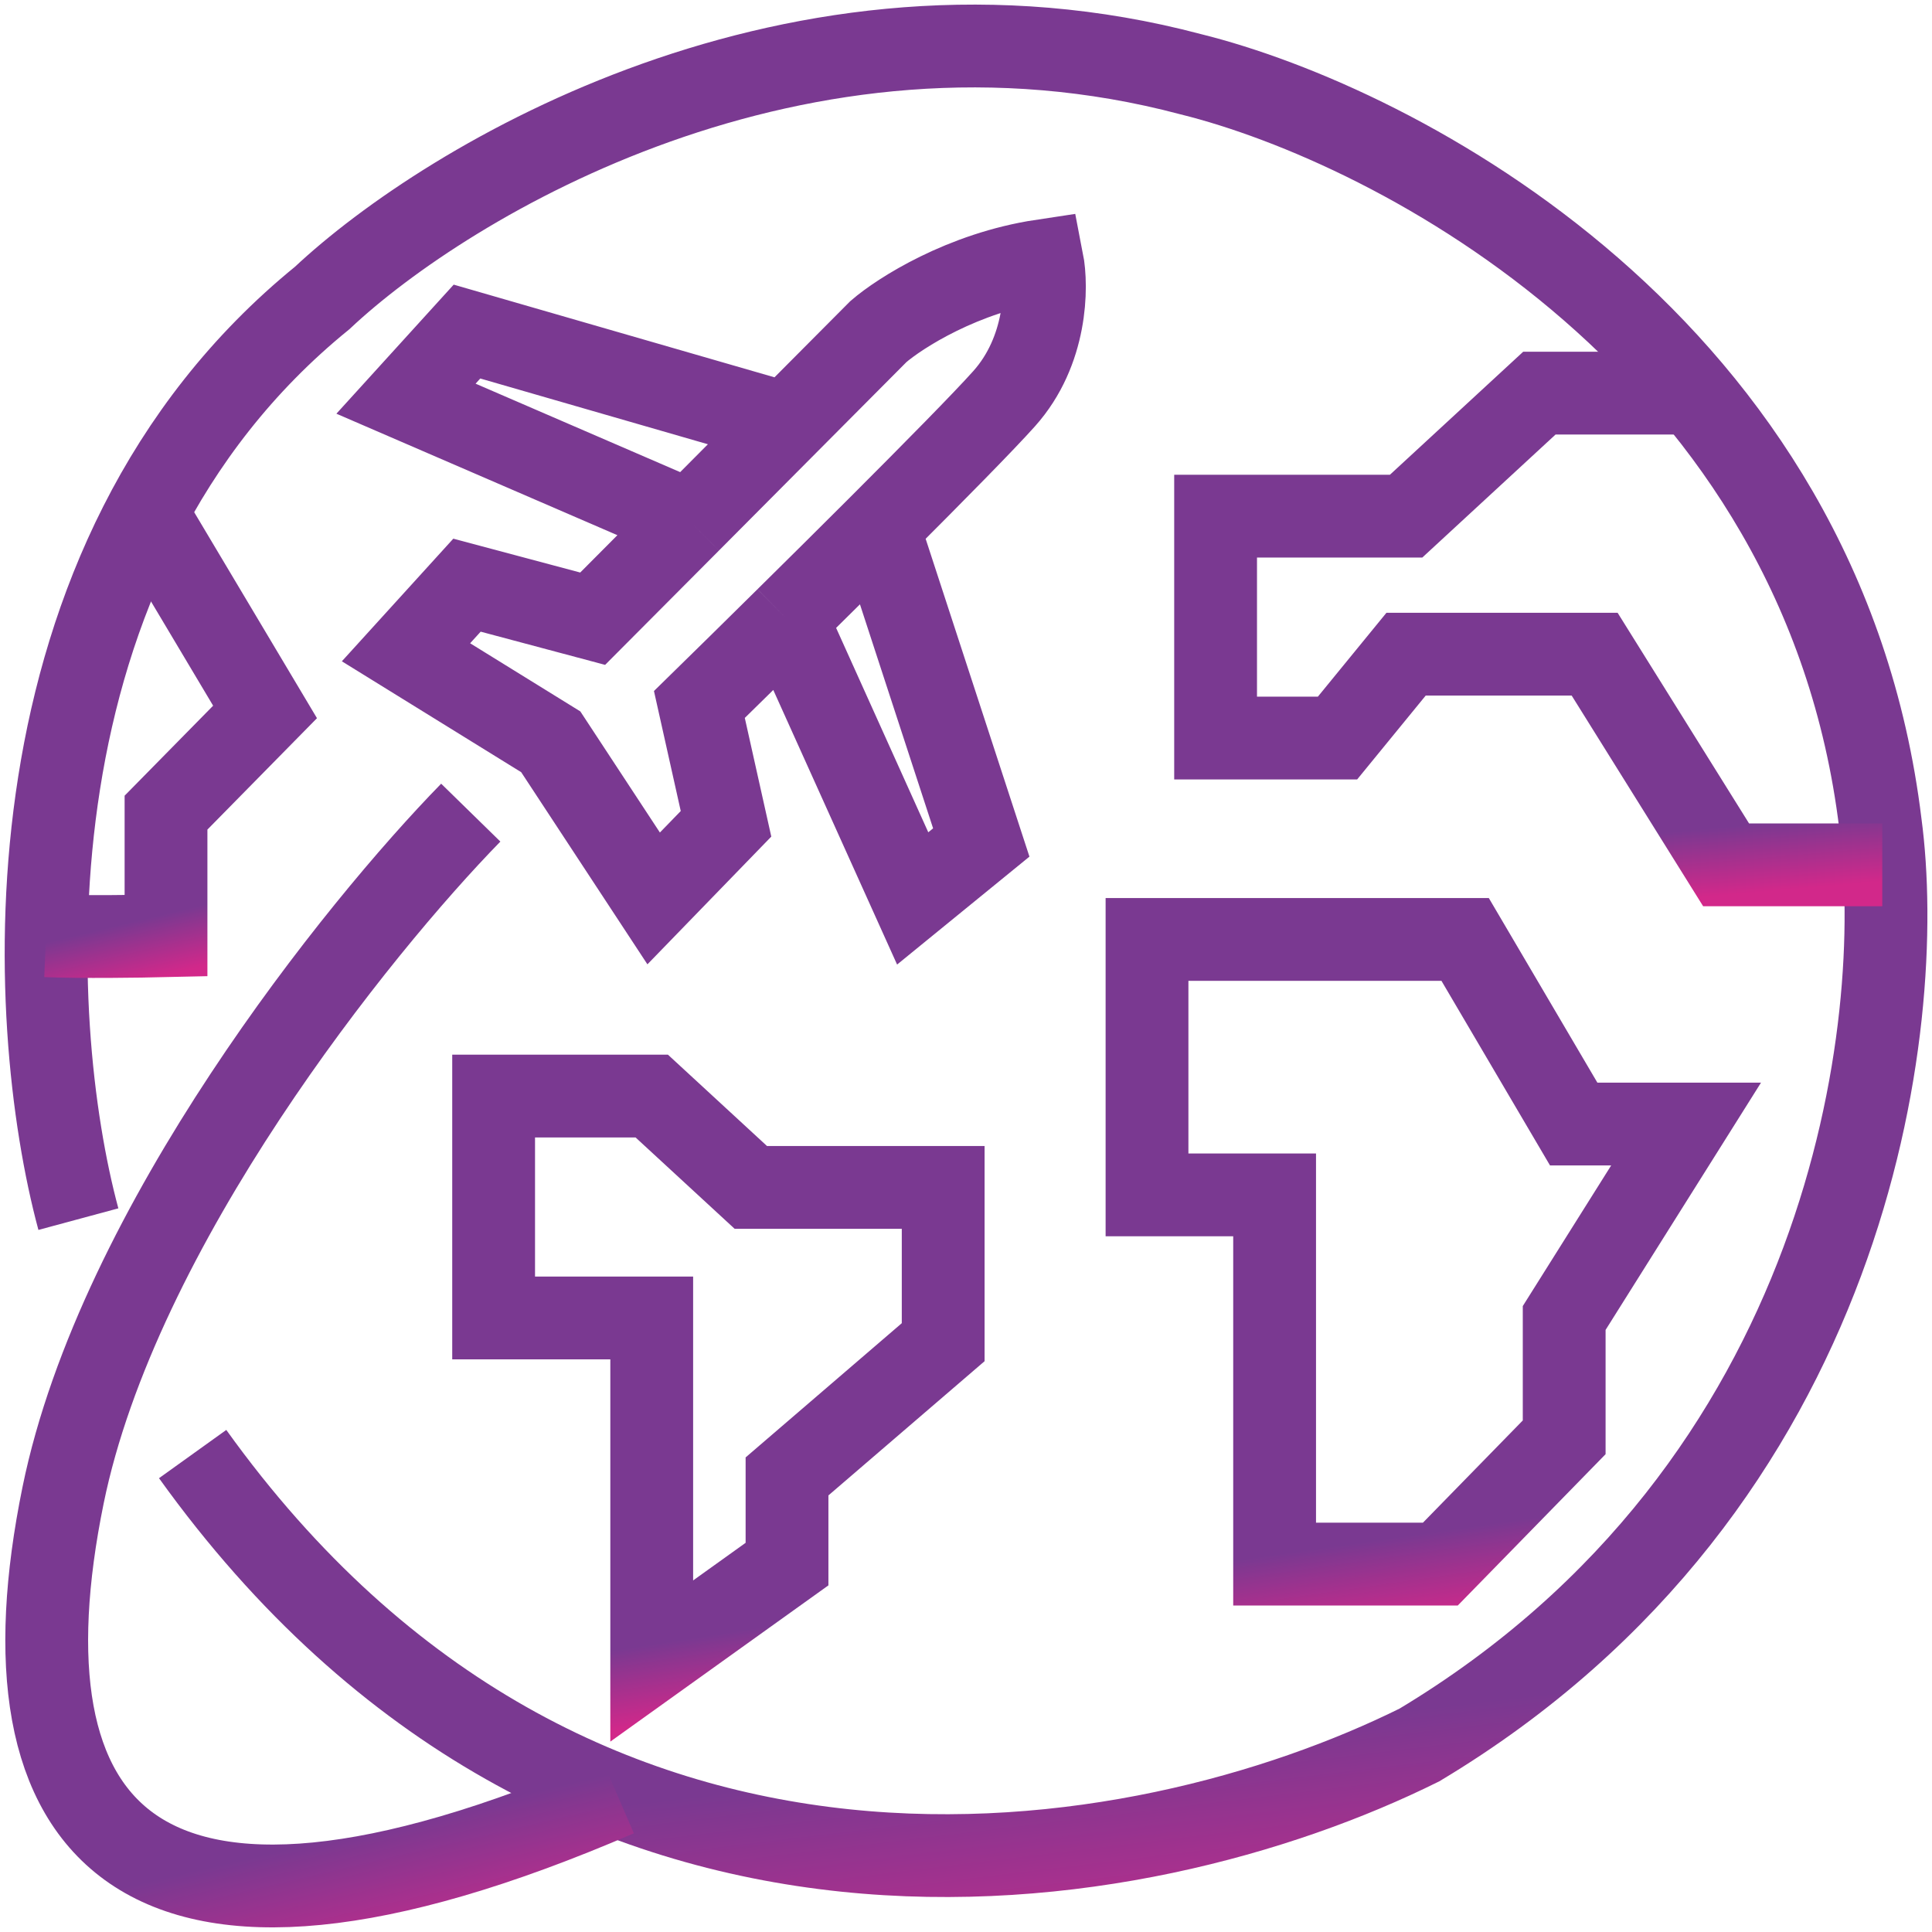
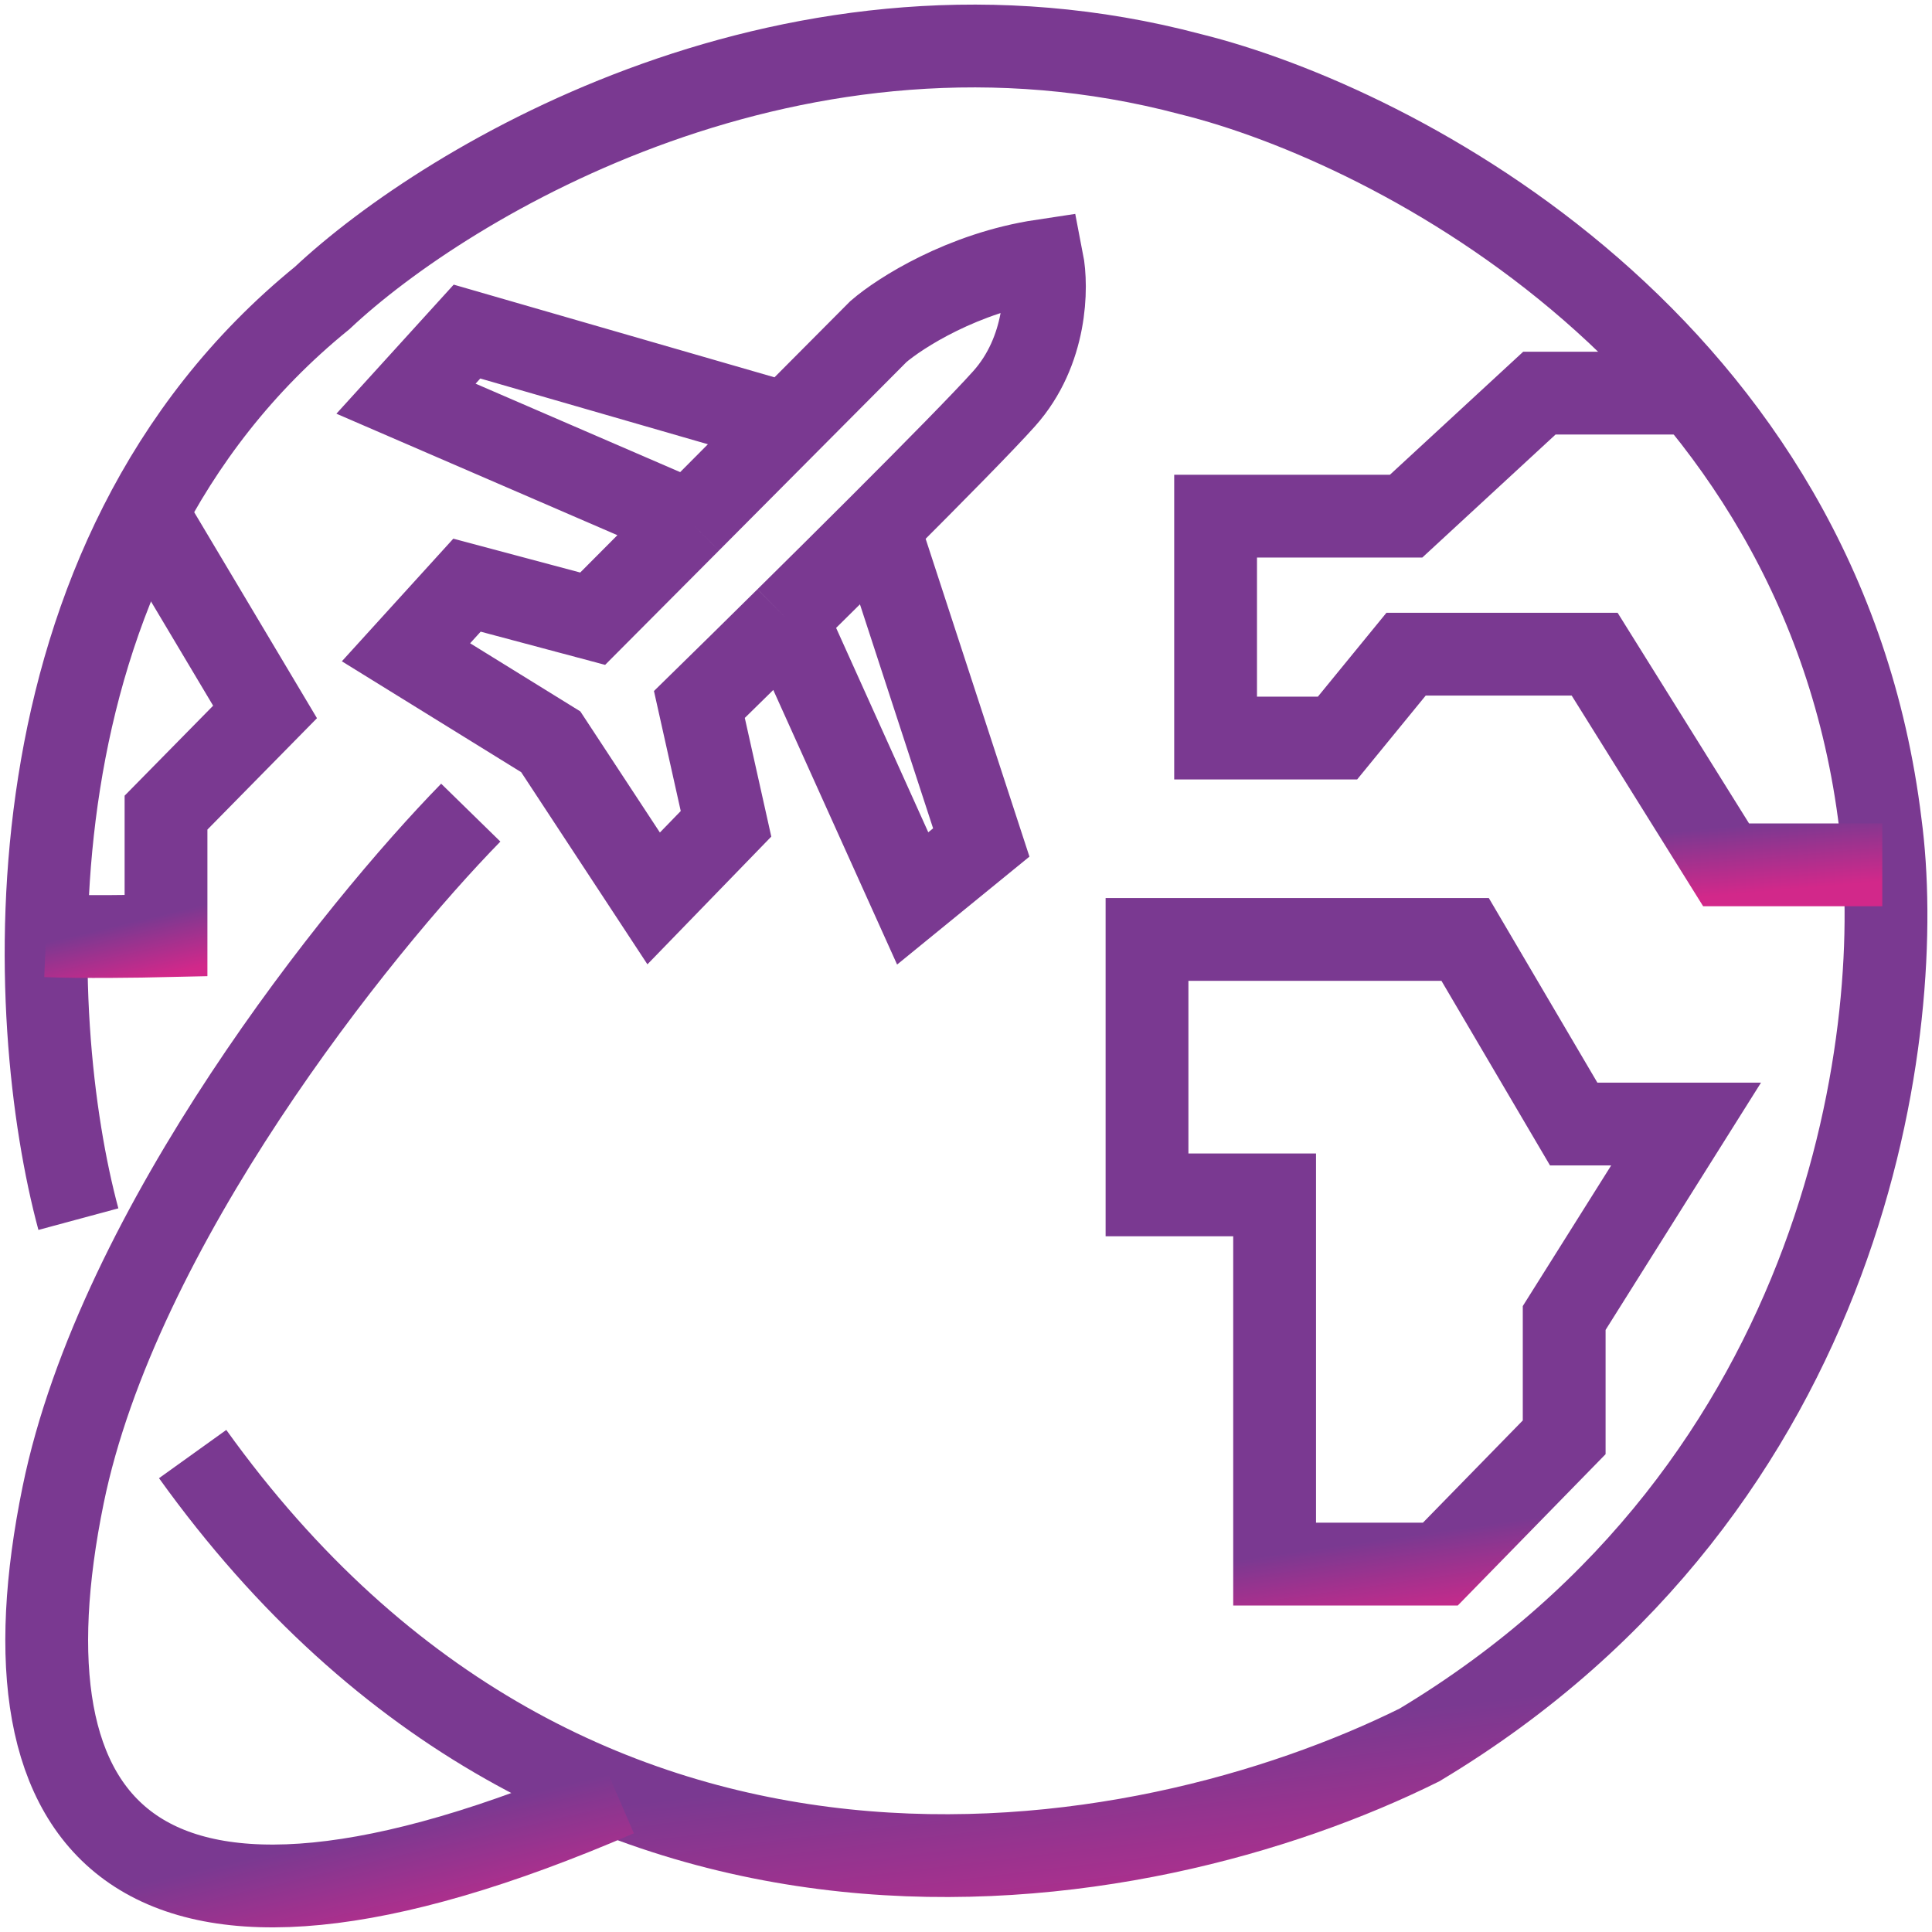
<svg xmlns="http://www.w3.org/2000/svg" width="42" height="42" viewBox="0 0 42 42" fill="none">
  <path d="M17.099 13.45C16.38 14.161 15.712 14.818 15.204 15.315L15.783 17.909L14.21 19.531L11.973 16.126L8.826 14.18L10.152 12.721L12.884 13.45L14.992 11.333M17.099 13.45L19.841 19.531L21.332 18.315L19.096 11.468M17.099 13.45C17.75 12.808 18.442 12.121 19.096 11.468M19.096 11.468C20.311 10.253 21.394 9.154 21.829 8.667C22.757 7.63 22.768 6.235 22.657 5.668C20.935 5.927 19.565 6.803 19.096 7.208L17.099 9.215M17.099 9.215L10.152 7.208L8.826 8.667L14.992 11.333M17.099 9.215L14.992 11.333M1.704 26.503C0.544 22.206 -0.019 12.186 7.004 6.478C9.737 3.911 17.34 -0.656 25.887 1.614C30.36 2.722 39.619 7.532 40.878 17.909C41.458 22.233 40.265 32.291 30.857 37.934C24.811 40.934 12.47 43.155 4.188 31.61" stroke="url(#paint0_linear_2927_183)" stroke-width="1.8" />
  <path d="M10.234 17.666C7.777 20.179 2.565 26.665 1.372 32.502C-0.118 39.798 2.905 43.568 13.423 39.028" stroke="url(#paint1_linear_2927_183)" stroke-width="1.8" />
  <path d="M1 20.342C1.762 20.374 3.057 20.355 3.609 20.342V17.666L5.762 15.477L3.153 11.1" stroke="url(#paint2_linear_2927_183)" stroke-width="1.8" />
  <path d="M36.778 8.546H33.465L30.567 11.221H26.426V16.045H29.076L30.567 14.221H34.666L37.524 18.801H40.919" stroke="url(#paint3_linear_2927_183)" stroke-width="1.8" />
-   <path d="M14.168 23.827H10.731V28.651H14.168V36.109L17.109 34.002V32.096L20.504 29.178V25.813H16.322L14.168 23.827Z" stroke="url(#paint4_linear_2927_183)" stroke-width="1.8" />
  <path d="M31.851 20.423H24.935V25.976H27.709V34.002H31.312L34.004 31.246V28.652L36.654 24.436H34.211L31.851 20.423Z" stroke="url(#paint5_linear_2927_183)" stroke-width="1.8" />
  <defs>
    <linearGradient id="paint0_linear_2927_183" x1="34.864" y1="36.67" x2="35.538" y2="42.254" gradientUnits="userSpaceOnUse">
      <stop stop-color="#7A3991" />
      <stop offset="1" stop-color="#D2288A" />
    </linearGradient>
    <linearGradient id="paint1_linear_2927_183" x1="11.484" y1="38.978" x2="12.233" y2="42.188" gradientUnits="userSpaceOnUse">
      <stop stop-color="#7A3991" />
      <stop offset="1" stop-color="#D2288A" />
    </linearGradient>
    <linearGradient id="paint2_linear_2927_183" x1="5.032" y1="19.523" x2="5.335" y2="20.788" gradientUnits="userSpaceOnUse">
      <stop stop-color="#7A3991" />
      <stop offset="1" stop-color="#D2288A" />
    </linearGradient>
    <linearGradient id="paint3_linear_2927_183" x1="38.696" y1="17.875" x2="38.824" y2="19.345" gradientUnits="userSpaceOnUse">
      <stop stop-color="#7A3991" />
      <stop offset="1" stop-color="#D2288A" />
    </linearGradient>
    <linearGradient id="paint4_linear_2927_183" x1="19.005" y1="34.999" x2="19.273" y2="36.732" gradientUnits="userSpaceOnUse">
      <stop stop-color="#7A3991" />
      <stop offset="1" stop-color="#D2288A" />
    </linearGradient>
    <linearGradient id="paint5_linear_2927_183" x1="34.856" y1="32.775" x2="35.131" y2="34.697" gradientUnits="userSpaceOnUse">
      <stop stop-color="#7A3991" />
      <stop offset="1" stop-color="#D2288A" />
    </linearGradient>
  </defs>
</svg>